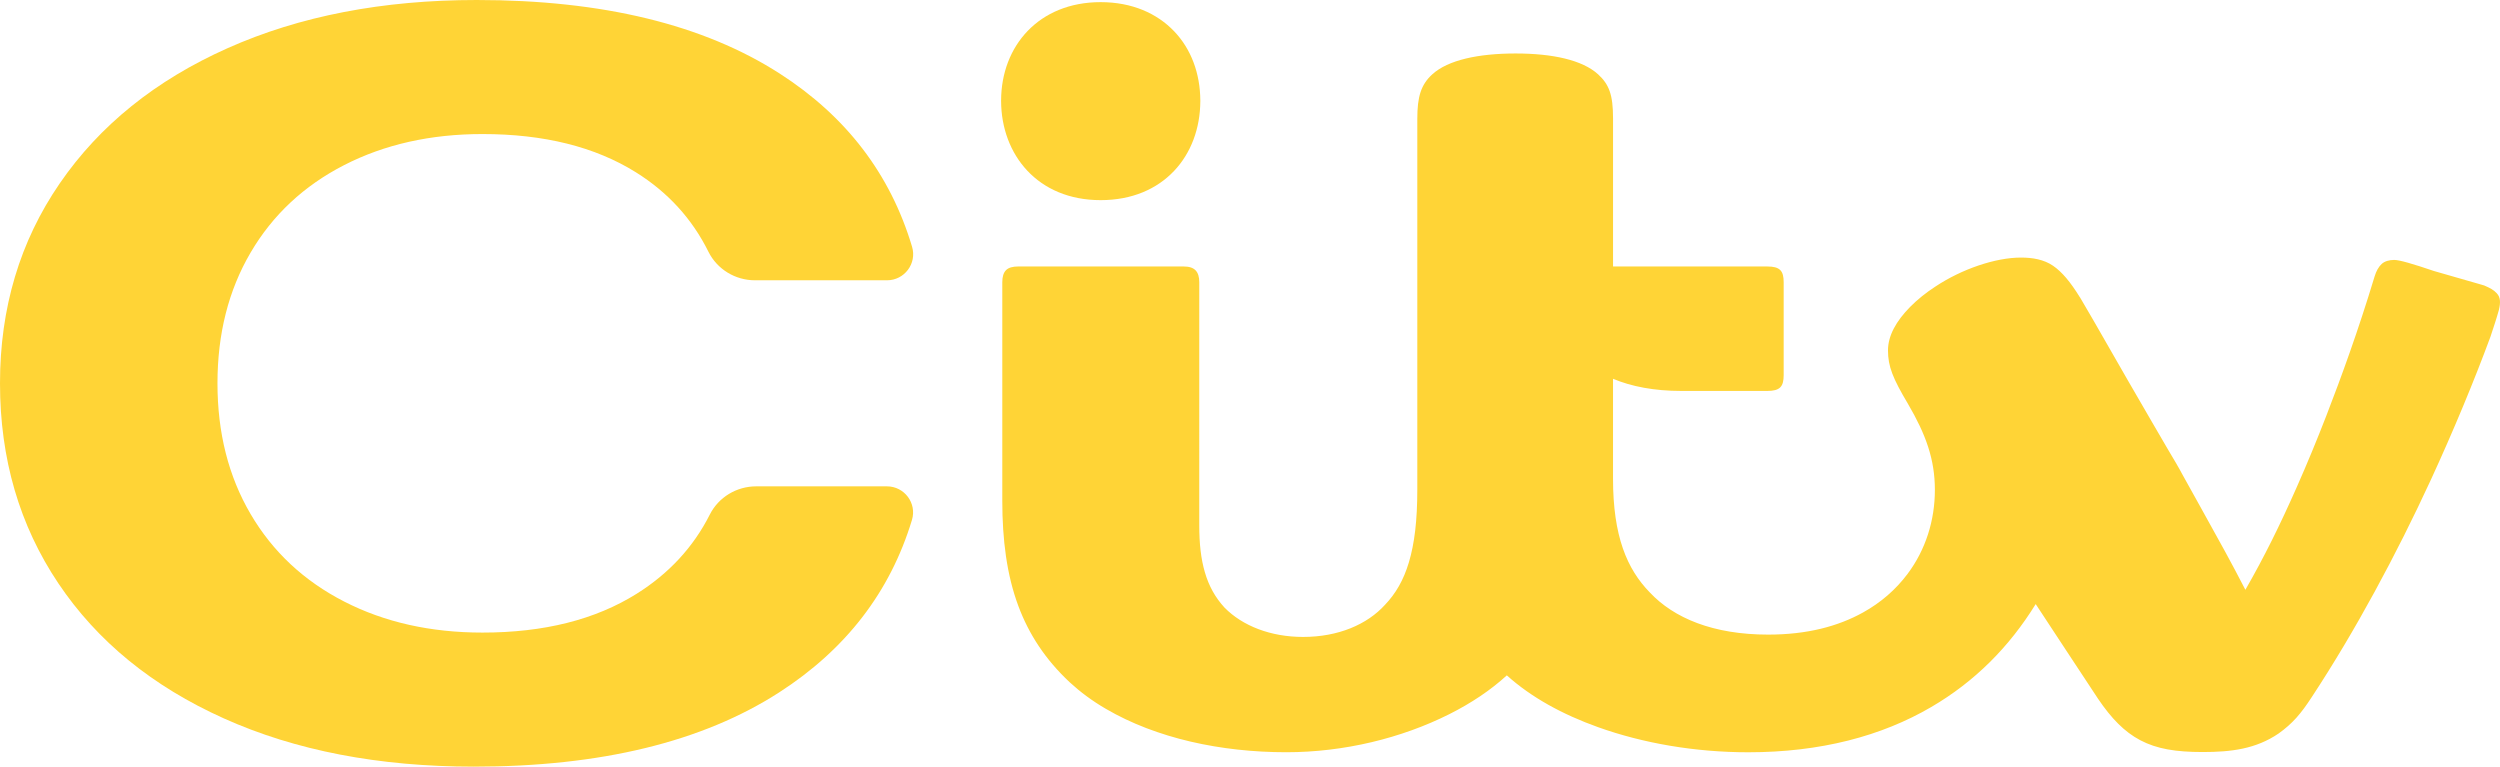
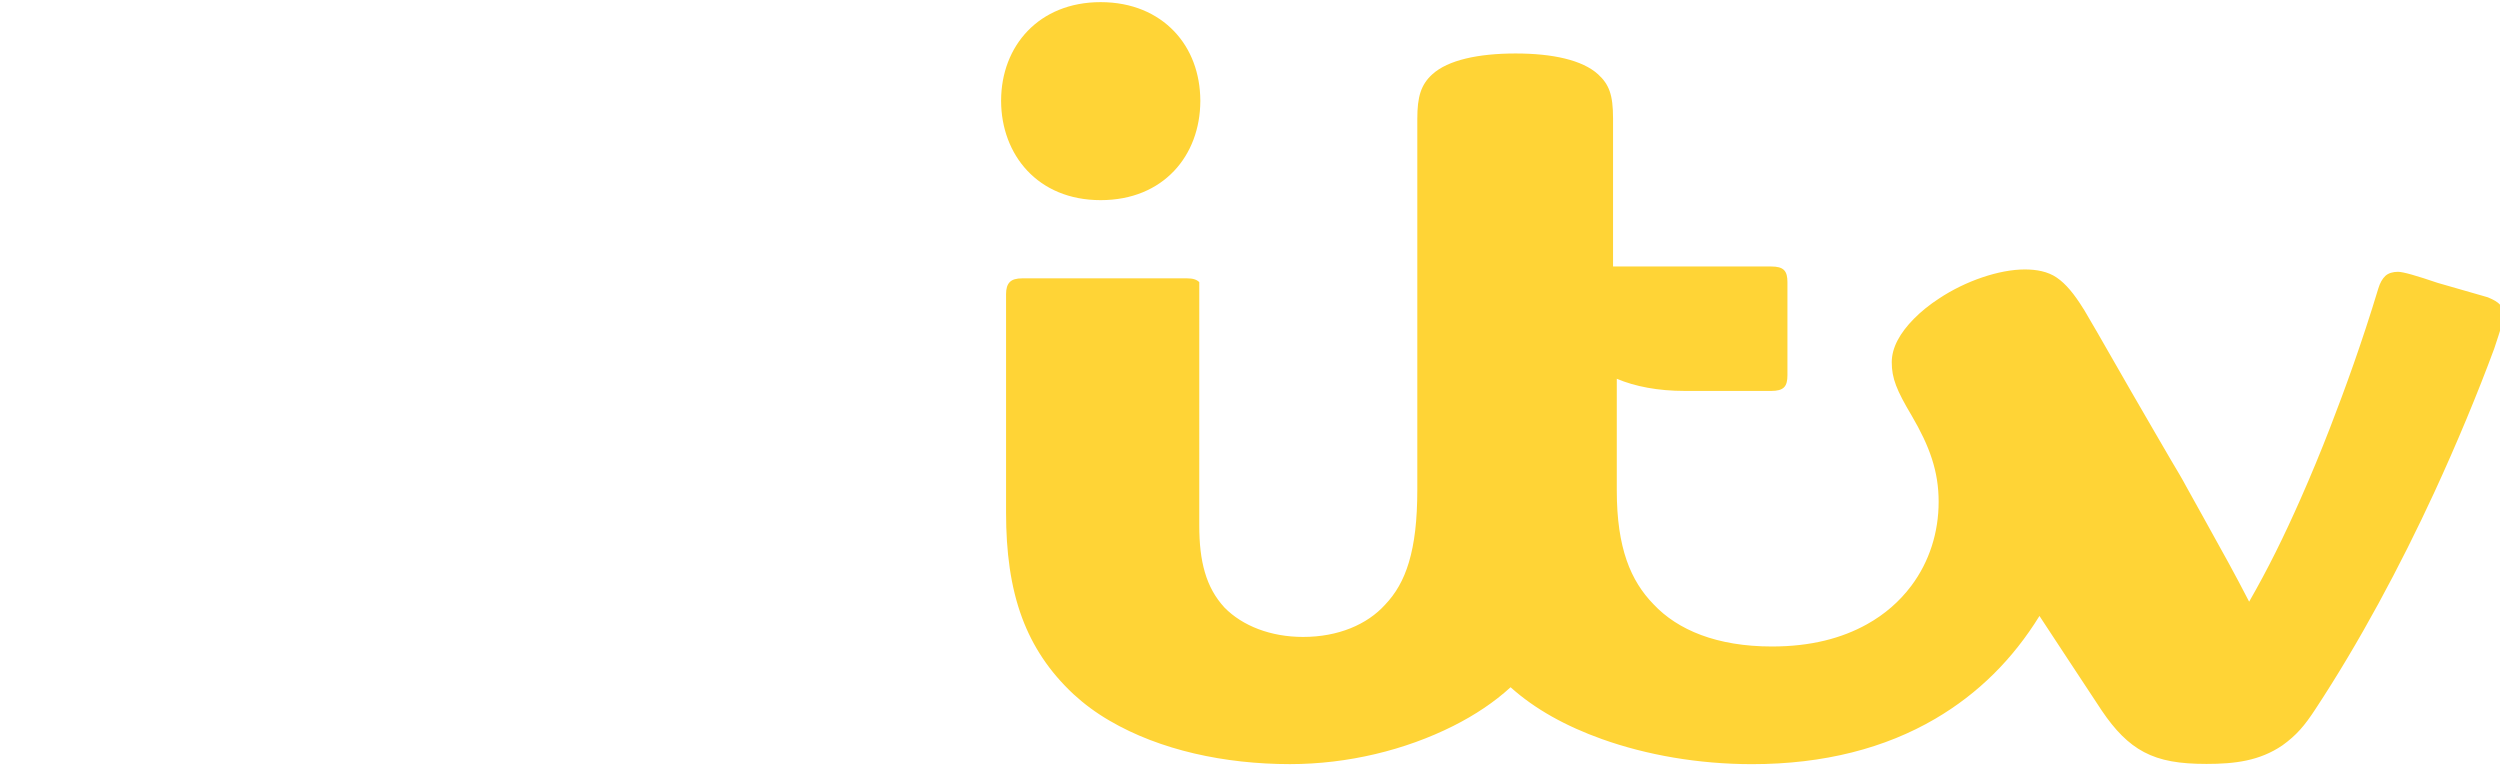
<svg xmlns="http://www.w3.org/2000/svg" version="1.1" id="圖層_1" x="0px" y="0px" viewBox="0 0 1085.434 332.853" style="enable-background:new 0 0 1085.434 332.853;" xml:space="preserve">
  <style type="text/css">
	.st0{fill:#FFD436;}
</style>
-   <path id="path2659" class="st0" d="M477.871,0.93c-26.855,0-43.181,19.063-43.215,42.705  l-0.012,0.004v0.072c0,0.037,0.002,0.07,0.002,0.101  c-0,0.03-0.002,0.064-0.002,0.101v0.041l0.01,0.01  c0.057,11.556,3.999,22.284,11.356,30.125  c7.367,7.852,18.155,12.808,31.861,12.808c13.658,0,24.425-4.833,31.85-12.652  c7.37-7.761,11.366-18.459,11.426-30.271l0.012-0.008v-0.053  c0-0.037-0.002-0.071-0.002-0.101c0-0.031,0.002-0.064,0.002-0.101v-0.072  l-0.012-0.004c-0.064-11.749-3.972-22.306-11.339-30.026  C502.383,5.827,491.529,0.93,477.871,0.93z M658.038,23.219  c-16.17,0-29.364,2.837-36.173,9.051c-4.925,4.49-6.505,9.716-6.505,19.293  v160.867c0,13.651-1.225,23.544-3.647,31.684  c-2.338,7.857-5.798,13.665-10.349,18.44l-0.002,0.002  c-7.772,8.601-20.349,13.982-35.598,13.982c-14.03,0-26.303-4.775-34.133-12.765  l-0.002-0.002c-3.998-4.363-6.767-9.312-8.52-15.36  c-1.67-5.764-2.416-12.169-2.416-20.363V122.503c0-2.322-0.527-4.029-1.635-5.159  c-1.107-1.13-2.771-1.654-5.334-1.654h-71.521c-2.536,0-4.351,0.503-5.441,1.633  c-1.086,1.125-1.592,2.839-1.592,5.21v94.888c0,16.903,1.94,32.21,6.99,45.731  c4.579,12.26,11.717,23.198,22.28,33.071c4.511,4.156,9.717,8.066,15.71,11.541  v-0.002c21.894,12.806,50.03,18.837,78.311,18.837  c25.058,0,50.043-6.101,70.83-16.546c9.477-4.762,17.965-10.429,24.927-16.831  c10.584,9.51,24.059,16.933,39.691,22.52  c19.356,6.918,41.922,10.875,65.145,10.875c31.338,0,57.859-7.015,79.468-19.656  c18.889-11.049,33.822-26.049,45.327-44.688  c7.996,12.234,16.83,25.548,27.084,41.129c5.75,8.5,11.398,14.326,18.302,17.972  c7.197,3.801,15.447,5.137,27.152,5.137c12.302,0,23.007-1.308,32.902-8.029v-0.002  h0.002c6.146-4.398,9.722-8.638,14.337-15.703  c18.969-28.805,36.851-62.079,51.76-94.399  c9.648-20.914,18.823-42.987,25.921-62.226v-0.002l0.002-0.002  c1.363-4.21,2.508-7.438,3.659-11.629v-0.002l0.002-0.002  c0.356-1.564,0.54-2.903,0.427-4.082c-0.113-1.179-0.528-2.199-1.36-3.104  h-0.002c-1.393-1.496-2.816-2.251-5.455-3.384l-0.006-0.004l-1.896-0.557  l-19.909-5.722l-0.004-0.002c-4.628-1.571-8.381-2.773-11.257-3.583  c-2.877-0.81-4.873-1.227-6.02-1.227c-2.118,0-4.134,0.544-5.445,1.769  c-1.301,1.216-2.334,3.014-3.066,5.445c-7.078,23.427-14.44,43.66-21.019,60.627  c-4.049,10.443-8.248,20.581-12.708,30.675  c-7.306,16.533-14.157,30.424-22.364,44.7  c-6.387-12.365-10.765-20.232-19.209-35.417h0.002  c-2.941-5.314-5.631-10.157-8.056-14.499l-0.002-0.004  c-1.575-3.017-4.166-7.351-6.618-11.463v-0.002  c-5.643-9.728-6.406-10.937-17.158-29.56v-0.002  c-7.31-12.571-11.925-21.017-20.61-35.754v-0.002l-0.185-0.316v0.055  c-4.2-6.808-7.813-11.08-11.693-13.737c-3.947-2.702-8.861-3.542-13.904-3.542  c-11.053,0-25.671,4.952-37.195,12.611c-4.049,2.63-7.787,5.618-10.933,8.812  c-6.068,6.159-9.611,12.502-9.611,18.869c0,6.974,2.09,12.129,8.673,23.213  c7.772,13.278,11.685,24.124,11.685,37.353c0,13.257-4.001,26.013-11.894,36.527  c-5.078,6.765-11.547,12.407-19.309,16.71  c-10.855,6.018-24.253,9.605-41.182,9.605c-23.925,0-40.951-7.184-51.402-18.323  v-0.002h-0.002c-9.886-10.154-15.952-24.373-15.952-49.376V164.452l0.023,0.01  c7.928,3.348,17.865,5.27,29.527,5.27h37.507c2.563,0,4.422-0.43,5.55-1.564  c1.128-1.135,1.483-2.936,1.483-5.254v-40.398c0-2.318-0.355-4.113-1.483-5.248  c-1.128-1.135-2.987-1.564-5.55-1.564H700.34V51.387  c0-5.119-0.426-8.796-1.451-11.748c-1.025-2.951-2.651-5.171-5.032-7.368  C687.044,26.058,674.101,23.219,658.038,23.219z" />
+   <path id="path2659" class="st0" d="M477.871,0.93c-26.855,0-43.181,19.063-43.215,42.705  l-0.012,0.004v0.072c0,0.037,0.002,0.07,0.002,0.101  c-0,0.03-0.002,0.064-0.002,0.101v0.041l0.01,0.01  c0.057,11.556,3.999,22.284,11.356,30.125  c7.367,7.852,18.155,12.808,31.861,12.808c13.658,0,24.425-4.833,31.85-12.652  c7.37-7.761,11.366-18.459,11.426-30.271l0.012-0.008v-0.053  c0-0.037-0.002-0.071-0.002-0.101c0-0.031,0.002-0.064,0.002-0.101v-0.072  l-0.012-0.004c-0.064-11.749-3.972-22.306-11.339-30.026  C502.383,5.827,491.529,0.93,477.871,0.93z M658.038,23.219  c-16.17,0-29.364,2.837-36.173,9.051c-4.925,4.49-6.505,9.716-6.505,19.293  v160.867c0,13.651-1.225,23.544-3.647,31.684  c-2.338,7.857-5.798,13.665-10.349,18.44l-0.002,0.002  c-7.772,8.601-20.349,13.982-35.598,13.982c-14.03,0-26.303-4.775-34.133-12.765  l-0.002-0.002c-3.998-4.363-6.767-9.312-8.52-15.36  c-1.67-5.764-2.416-12.169-2.416-20.363V122.503c-1.107-1.13-2.771-1.654-5.334-1.654h-71.521c-2.536,0-4.351,0.503-5.441,1.633  c-1.086,1.125-1.592,2.839-1.592,5.21v94.888c0,16.903,1.94,32.21,6.99,45.731  c4.579,12.26,11.717,23.198,22.28,33.071c4.511,4.156,9.717,8.066,15.71,11.541  v-0.002c21.894,12.806,50.03,18.837,78.311,18.837  c25.058,0,50.043-6.101,70.83-16.546c9.477-4.762,17.965-10.429,24.927-16.831  c10.584,9.51,24.059,16.933,39.691,22.52  c19.356,6.918,41.922,10.875,65.145,10.875c31.338,0,57.859-7.015,79.468-19.656  c18.889-11.049,33.822-26.049,45.327-44.688  c7.996,12.234,16.83,25.548,27.084,41.129c5.75,8.5,11.398,14.326,18.302,17.972  c7.197,3.801,15.447,5.137,27.152,5.137c12.302,0,23.007-1.308,32.902-8.029v-0.002  h0.002c6.146-4.398,9.722-8.638,14.337-15.703  c18.969-28.805,36.851-62.079,51.76-94.399  c9.648-20.914,18.823-42.987,25.921-62.226v-0.002l0.002-0.002  c1.363-4.21,2.508-7.438,3.659-11.629v-0.002l0.002-0.002  c0.356-1.564,0.54-2.903,0.427-4.082c-0.113-1.179-0.528-2.199-1.36-3.104  h-0.002c-1.393-1.496-2.816-2.251-5.455-3.384l-0.006-0.004l-1.896-0.557  l-19.909-5.722l-0.004-0.002c-4.628-1.571-8.381-2.773-11.257-3.583  c-2.877-0.81-4.873-1.227-6.02-1.227c-2.118,0-4.134,0.544-5.445,1.769  c-1.301,1.216-2.334,3.014-3.066,5.445c-7.078,23.427-14.44,43.66-21.019,60.627  c-4.049,10.443-8.248,20.581-12.708,30.675  c-7.306,16.533-14.157,30.424-22.364,44.7  c-6.387-12.365-10.765-20.232-19.209-35.417h0.002  c-2.941-5.314-5.631-10.157-8.056-14.499l-0.002-0.004  c-1.575-3.017-4.166-7.351-6.618-11.463v-0.002  c-5.643-9.728-6.406-10.937-17.158-29.56v-0.002  c-7.31-12.571-11.925-21.017-20.61-35.754v-0.002l-0.185-0.316v0.055  c-4.2-6.808-7.813-11.08-11.693-13.737c-3.947-2.702-8.861-3.542-13.904-3.542  c-11.053,0-25.671,4.952-37.195,12.611c-4.049,2.63-7.787,5.618-10.933,8.812  c-6.068,6.159-9.611,12.502-9.611,18.869c0,6.974,2.09,12.129,8.673,23.213  c7.772,13.278,11.685,24.124,11.685,37.353c0,13.257-4.001,26.013-11.894,36.527  c-5.078,6.765-11.547,12.407-19.309,16.71  c-10.855,6.018-24.253,9.605-41.182,9.605c-23.925,0-40.951-7.184-51.402-18.323  v-0.002h-0.002c-9.886-10.154-15.952-24.373-15.952-49.376V164.452l0.023,0.01  c7.928,3.348,17.865,5.27,29.527,5.27h37.507c2.563,0,4.422-0.43,5.55-1.564  c1.128-1.135,1.483-2.936,1.483-5.254v-40.398c0-2.318-0.355-4.113-1.483-5.248  c-1.128-1.135-2.987-1.564-5.55-1.564H700.34V51.387  c0-5.119-0.426-8.796-1.451-11.748c-1.025-2.951-2.651-5.171-5.032-7.368  C687.044,26.058,674.101,23.219,658.038,23.219z" />
  <g>
    <g>
-       <path class="st0" d="M205.724,332.853c-41.27,0-77.44-6.975-108.49-20.924    c-31.06-13.949-55.026-33.505-71.91-58.683C8.442,228.077,0,199.134,0,166.426    c0-32.708,8.647-61.643,25.95-86.82c17.293-25.17,41.583-44.733,72.847-58.682    C130.062,6.975,166.115,0,206.975,0c54.606,0,98.485,10.665,131.625,31.986    c28.84,18.561,47.973,43.611,57.398,75.158    c2.168,7.255-3.31,14.548-10.883,14.548h-57.327    c-8.536,0-16.418-4.759-20.212-12.406c-7.102-14.312-17.604-25.809-31.506-34.492    c-17.724-11.063-39.922-16.594-66.595-16.594c-22.511,0-42.521,4.494-60.029,13.468    c-17.508,8.981-31.06,21.645-40.645,37.999    c-9.594,16.354-14.382,35.278-14.382,56.758c0,21.487,4.788,40.404,14.382,56.758    c9.585,16.354,23.136,29.025,40.645,37.999    c17.508,8.981,37.518,13.469,60.029,13.469c26.673,0,48.979-5.607,66.907-16.835    c14.052-8.799,24.65-20.261,31.787-34.389    c3.824-7.569,11.661-12.268,20.141-12.268h56.766    c7.585,0,13.071,7.317,10.874,14.576c-9.464,31.262-28.687,56.225-57.663,74.89    C304.932,322.112,260.75,332.853,205.724,332.853z" />
-     </g>
+       </g>
  </g>
</svg>